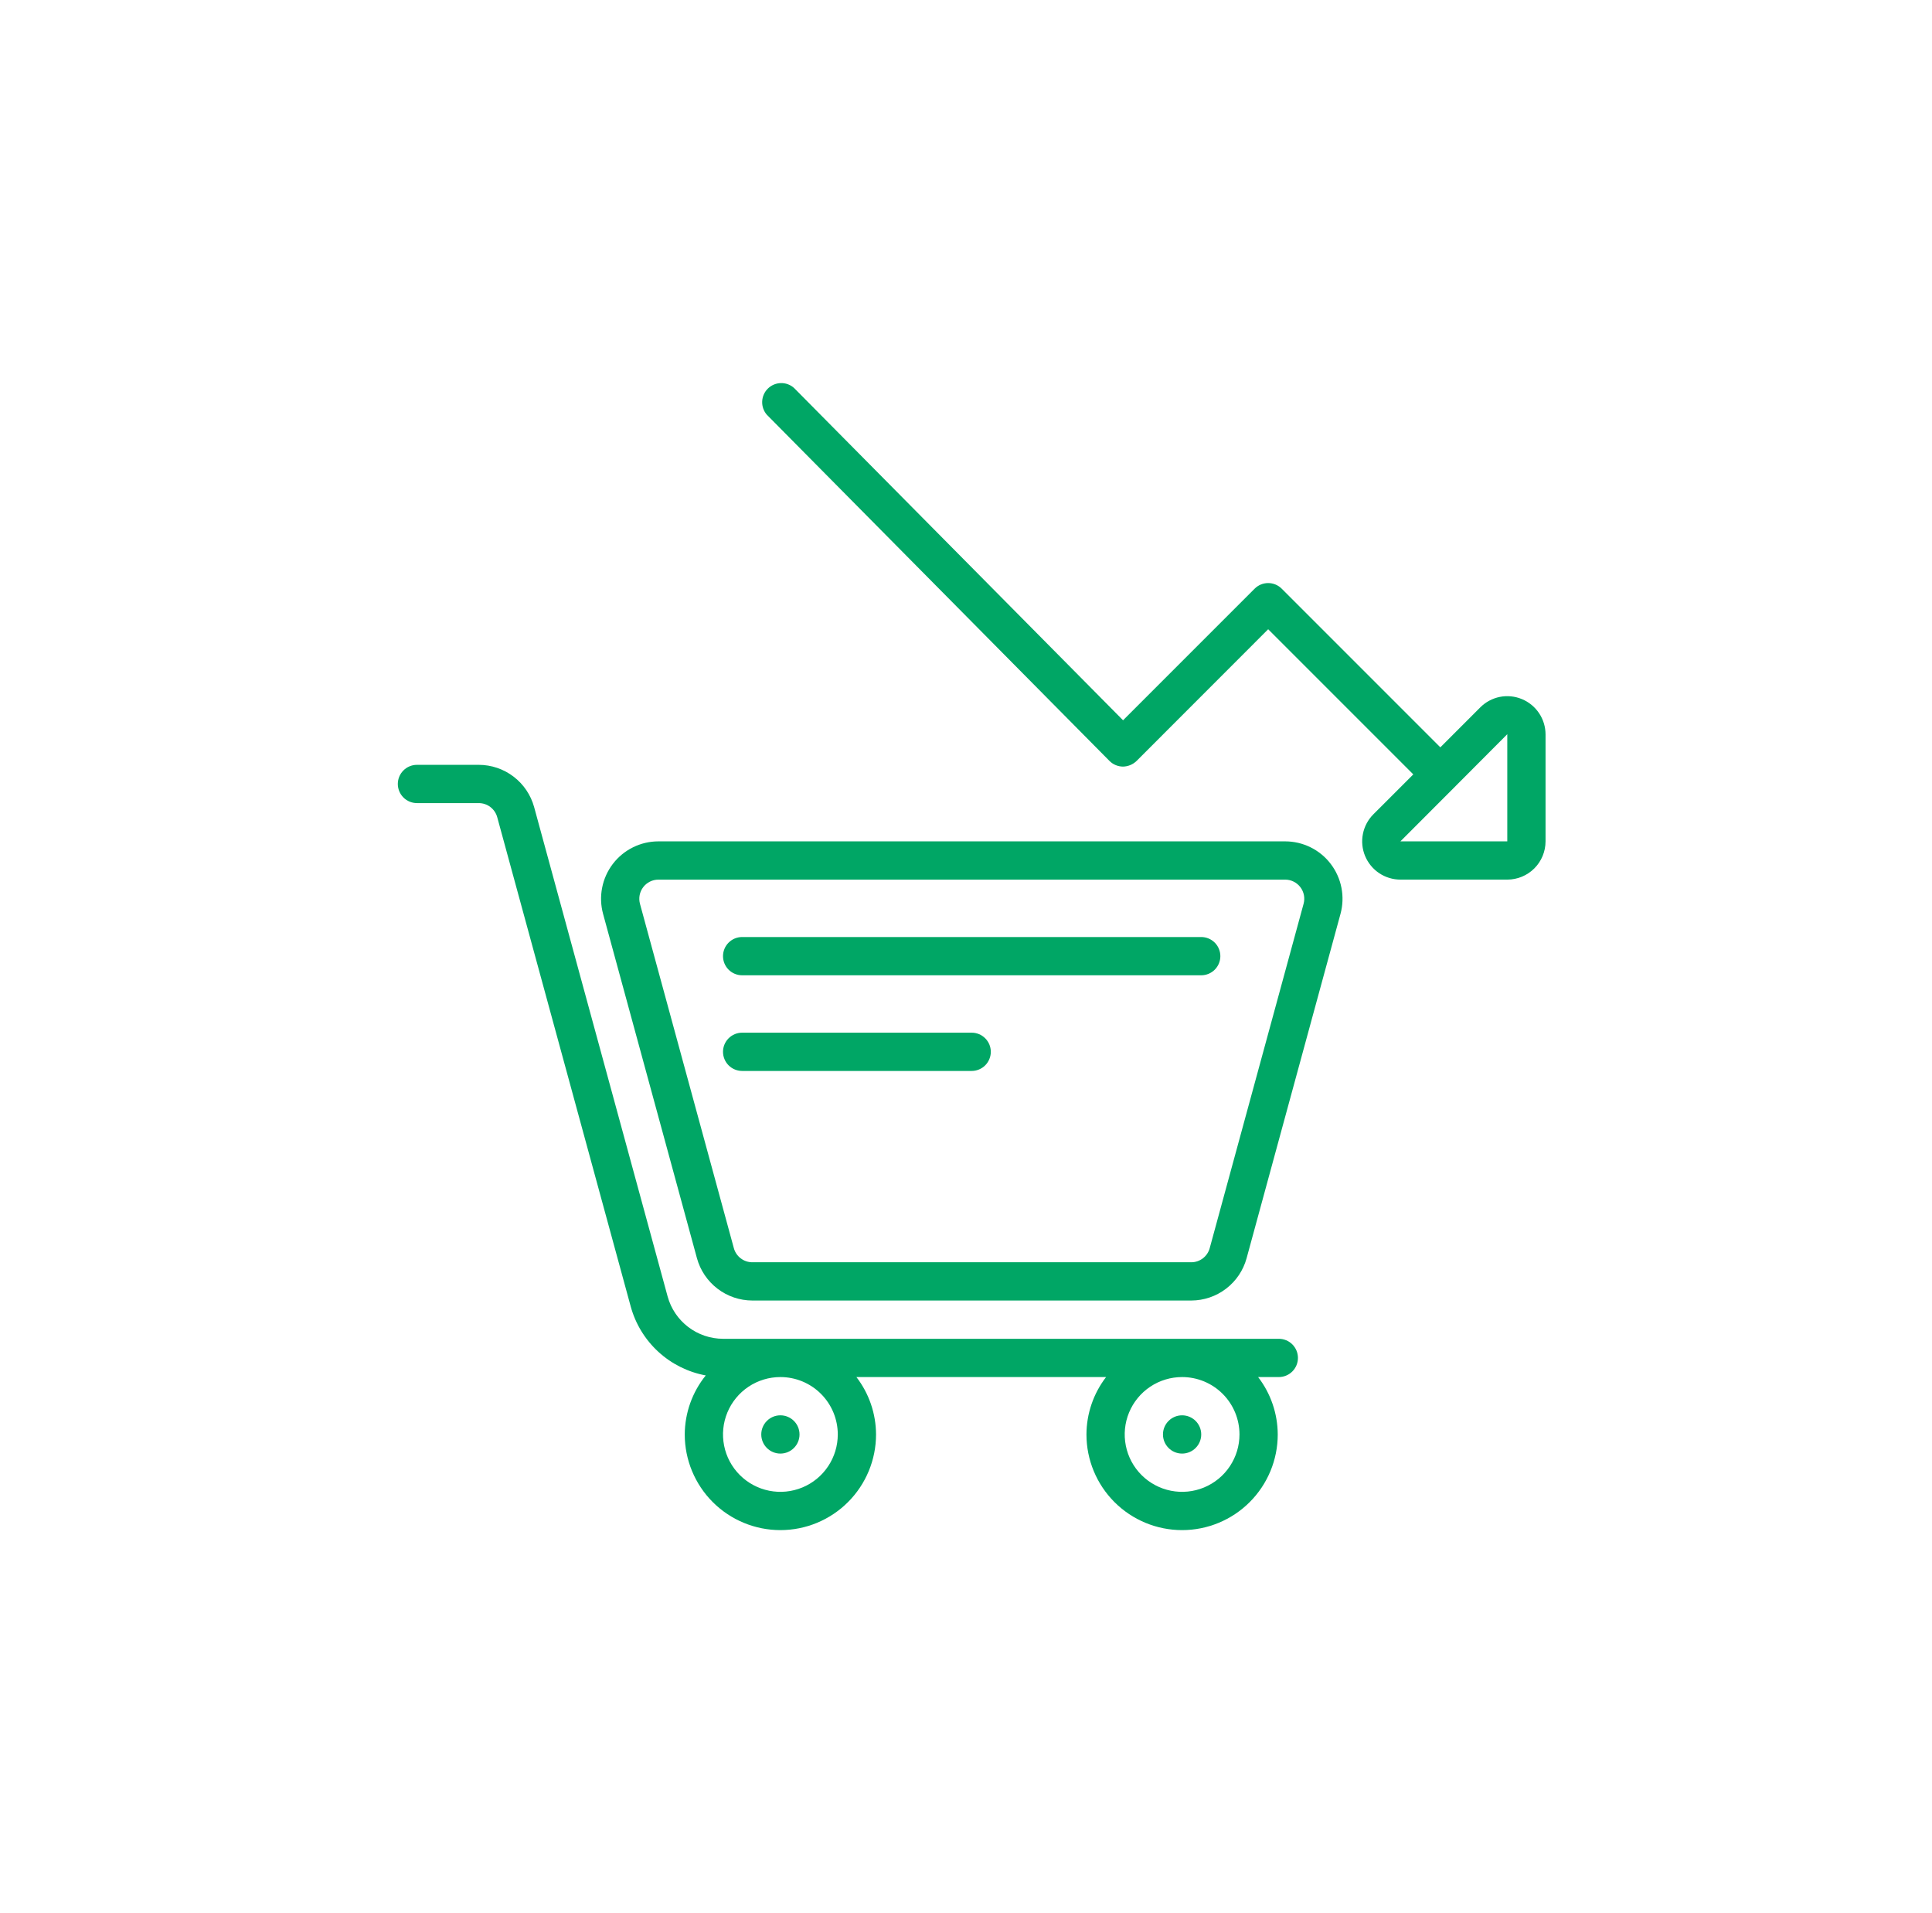
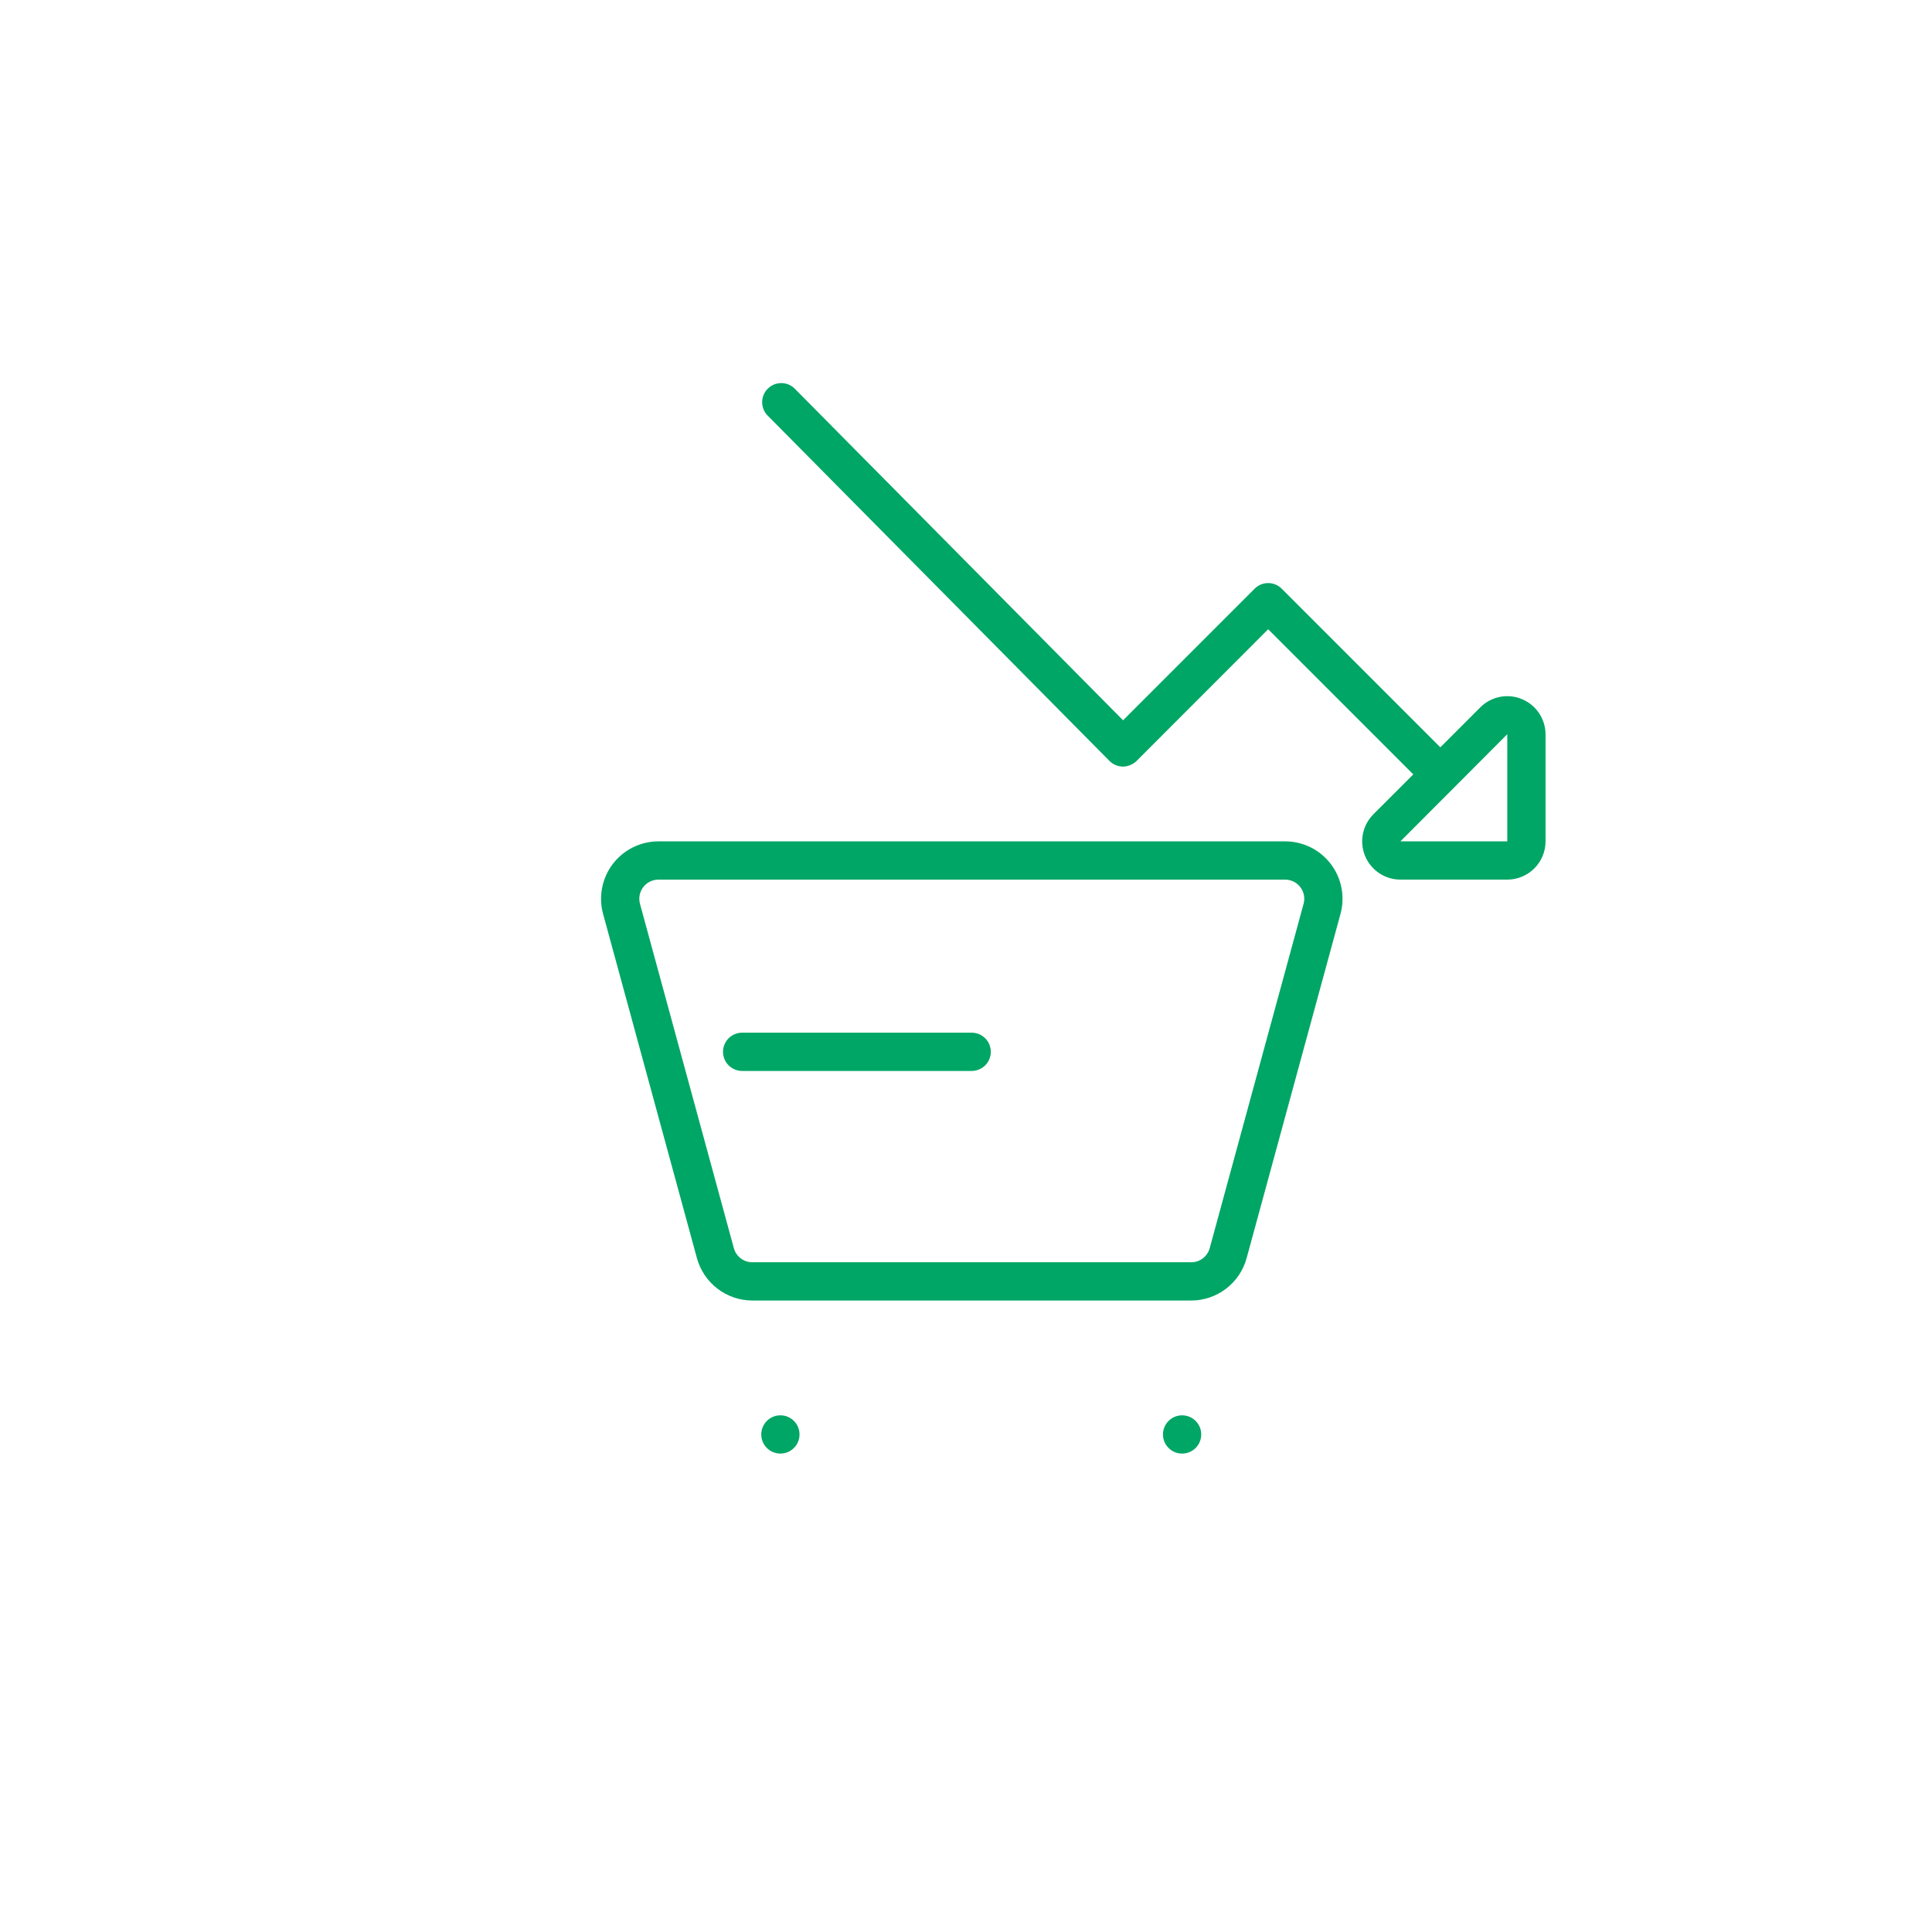
<svg xmlns="http://www.w3.org/2000/svg" width="101" height="100" viewBox="0 0 101 100" fill="none">
  <path d="M67.184 43.977H34.42C33.959 43.977 33.505 44.083 33.091 44.288C32.678 44.492 32.317 44.789 32.037 45.156C31.758 45.523 31.566 45.949 31.478 46.401C31.389 46.854 31.406 47.321 31.527 47.766L36.435 65.766C36.609 66.4 36.987 66.96 37.51 67.359C38.032 67.759 38.672 67.975 39.33 67.977H62.276C62.933 67.975 63.573 67.759 64.095 67.359C64.618 66.96 64.996 66.4 65.169 65.766L70.078 47.766C70.199 47.321 70.216 46.854 70.127 46.401C70.039 45.949 69.847 45.523 69.567 45.156C69.288 44.789 68.927 44.492 68.514 44.288C68.1 44.083 67.646 43.977 67.184 43.977V43.977ZM68.148 47.241L63.24 65.241C63.183 65.452 63.057 65.639 62.882 65.772C62.708 65.905 62.495 65.977 62.276 65.977H39.33C39.11 65.977 38.897 65.905 38.723 65.772C38.548 65.639 38.422 65.452 38.364 65.241L33.456 47.241C33.416 47.092 33.41 46.937 33.439 46.786C33.469 46.635 33.533 46.492 33.626 46.37C33.719 46.248 33.839 46.149 33.977 46.081C34.115 46.012 34.267 45.977 34.42 45.977H67.184C67.338 45.977 67.49 46.012 67.628 46.081C67.766 46.149 67.886 46.248 67.979 46.37C68.072 46.492 68.136 46.635 68.166 46.786C68.195 46.937 68.189 47.092 68.148 47.241Z" fill="#00A665" />
-   <path d="M66.853 69.977H37.797C37.139 69.975 36.499 69.759 35.977 69.359C35.454 68.96 35.076 68.4 34.902 67.766L27.924 42.188C27.75 41.553 27.372 40.993 26.849 40.594C26.326 40.194 25.687 39.978 25.029 39.977H21.797C21.532 39.977 21.277 40.082 21.09 40.27C20.902 40.457 20.797 40.711 20.797 40.977C20.797 41.242 20.902 41.496 21.09 41.684C21.277 41.871 21.532 41.977 21.797 41.977H25.029C25.248 41.977 25.462 42.049 25.636 42.182C25.81 42.315 25.936 42.502 25.994 42.714L32.973 68.292C33.222 69.2 33.722 70.019 34.416 70.656C35.11 71.293 35.969 71.721 36.895 71.892C36.189 72.766 35.802 73.853 35.797 74.977C35.797 76.303 36.324 77.574 37.261 78.512C38.199 79.45 39.471 79.977 40.797 79.977C42.123 79.977 43.395 79.45 44.332 78.512C45.27 77.574 45.797 76.303 45.797 74.977C45.793 73.891 45.433 72.837 44.771 71.977H57.823C57.161 72.837 56.801 73.891 56.797 74.977C56.797 76.303 57.324 77.574 58.261 78.512C59.199 79.45 60.471 79.977 61.797 79.977C63.123 79.977 64.395 79.45 65.332 78.512C66.27 77.574 66.797 76.303 66.797 74.977C66.793 73.891 66.433 72.837 65.771 71.977H66.853C67.118 71.977 67.373 71.871 67.56 71.684C67.748 71.496 67.853 71.242 67.853 70.977C67.853 70.711 67.748 70.457 67.56 70.269C67.373 70.082 67.118 69.977 66.853 69.977ZM43.797 74.977C43.797 75.57 43.621 76.15 43.291 76.643C42.962 77.137 42.493 77.521 41.945 77.748C41.397 77.975 40.794 78.035 40.212 77.919C39.63 77.803 39.095 77.517 38.676 77.098C38.256 76.678 37.97 76.144 37.855 75.562C37.739 74.98 37.798 74.377 38.025 73.829C38.252 73.28 38.637 72.812 39.13 72.482C39.623 72.153 40.203 71.977 40.797 71.977C41.593 71.977 42.356 72.293 42.918 72.855C43.481 73.418 43.797 74.181 43.797 74.977ZM64.797 74.977C64.797 75.57 64.621 76.15 64.291 76.643C63.962 77.137 63.493 77.521 62.945 77.748C62.397 77.975 61.794 78.035 61.212 77.919C60.63 77.803 60.095 77.517 59.676 77.098C59.256 76.678 58.97 76.144 58.855 75.562C58.739 74.98 58.798 74.377 59.025 73.829C59.252 73.28 59.637 72.812 60.13 72.482C60.623 72.153 61.203 71.977 61.797 71.977C62.593 71.977 63.356 72.293 63.918 72.855C64.481 73.418 64.797 74.181 64.797 74.977Z" fill="#00A665" />
  <path d="M40.797 75.977C41.349 75.977 41.797 75.529 41.797 74.977C41.797 74.424 41.349 73.977 40.797 73.977C40.245 73.977 39.797 74.424 39.797 74.977C39.797 75.529 40.245 75.977 40.797 75.977Z" fill="#00A665" />
  <path d="M61.797 75.977C62.349 75.977 62.797 75.529 62.797 74.977C62.797 74.424 62.349 73.977 61.797 73.977C61.245 73.977 60.797 74.424 60.797 74.977C60.797 75.529 61.245 75.977 61.797 75.977Z" fill="#00A665" />
-   <path d="M62.797 48.977H38.797C38.532 48.977 38.277 49.082 38.09 49.27C37.902 49.457 37.797 49.711 37.797 49.977C37.797 50.242 37.902 50.496 38.09 50.684C38.277 50.871 38.532 50.977 38.797 50.977H62.797C63.062 50.977 63.316 50.871 63.504 50.684C63.691 50.496 63.797 50.242 63.797 49.977C63.797 49.711 63.691 49.457 63.504 49.27C63.316 49.082 63.062 48.977 62.797 48.977Z" fill="#00A665" />
  <path d="M50.797 53.977H38.797C38.532 53.977 38.277 54.082 38.09 54.27C37.902 54.457 37.797 54.711 37.797 54.977C37.797 55.242 37.902 55.496 38.09 55.684C38.277 55.871 38.532 55.977 38.797 55.977H50.797C51.062 55.977 51.316 55.871 51.504 55.684C51.691 55.496 51.797 55.242 51.797 54.977C51.797 54.711 51.691 54.457 51.504 54.27C51.316 54.082 51.062 53.977 50.797 53.977Z" fill="#00A665" />
  <path d="M79.563 36.542C79.197 36.389 78.795 36.349 78.407 36.426C78.018 36.504 77.662 36.695 77.383 36.976L75.297 39.062L67.004 30.769C66.816 30.581 66.562 30.476 66.297 30.476C66.032 30.476 65.777 30.581 65.59 30.769L58.711 37.648L41.508 20.276C41.318 20.107 41.072 20.017 40.818 20.024C40.565 20.03 40.323 20.133 40.142 20.311C39.961 20.489 39.855 20.729 39.845 20.982C39.834 21.236 39.92 21.483 40.086 21.676L57.997 39.769C58.089 39.863 58.199 39.938 58.321 39.989C58.442 40.041 58.573 40.068 58.705 40.069C58.97 40.065 59.224 39.96 59.415 39.776L66.297 32.89L73.883 40.476L71.797 42.562C71.517 42.842 71.327 43.198 71.25 43.586C71.172 43.974 71.212 44.376 71.363 44.741C71.515 45.106 71.771 45.419 72.1 45.639C72.429 45.858 72.815 45.976 73.211 45.976H78.797C79.327 45.976 79.836 45.765 80.211 45.39C80.586 45.015 80.797 44.506 80.797 43.976V38.39C80.797 37.994 80.68 37.608 80.46 37.279C80.24 36.95 79.928 36.693 79.563 36.542V36.542ZM78.797 43.976H73.211L75.988 41.194C75.988 41.194 75.999 41.188 76.004 41.183C76.009 41.178 76.01 41.172 76.015 41.167L78.797 38.376V43.976Z" fill="#00A665" />
</svg>